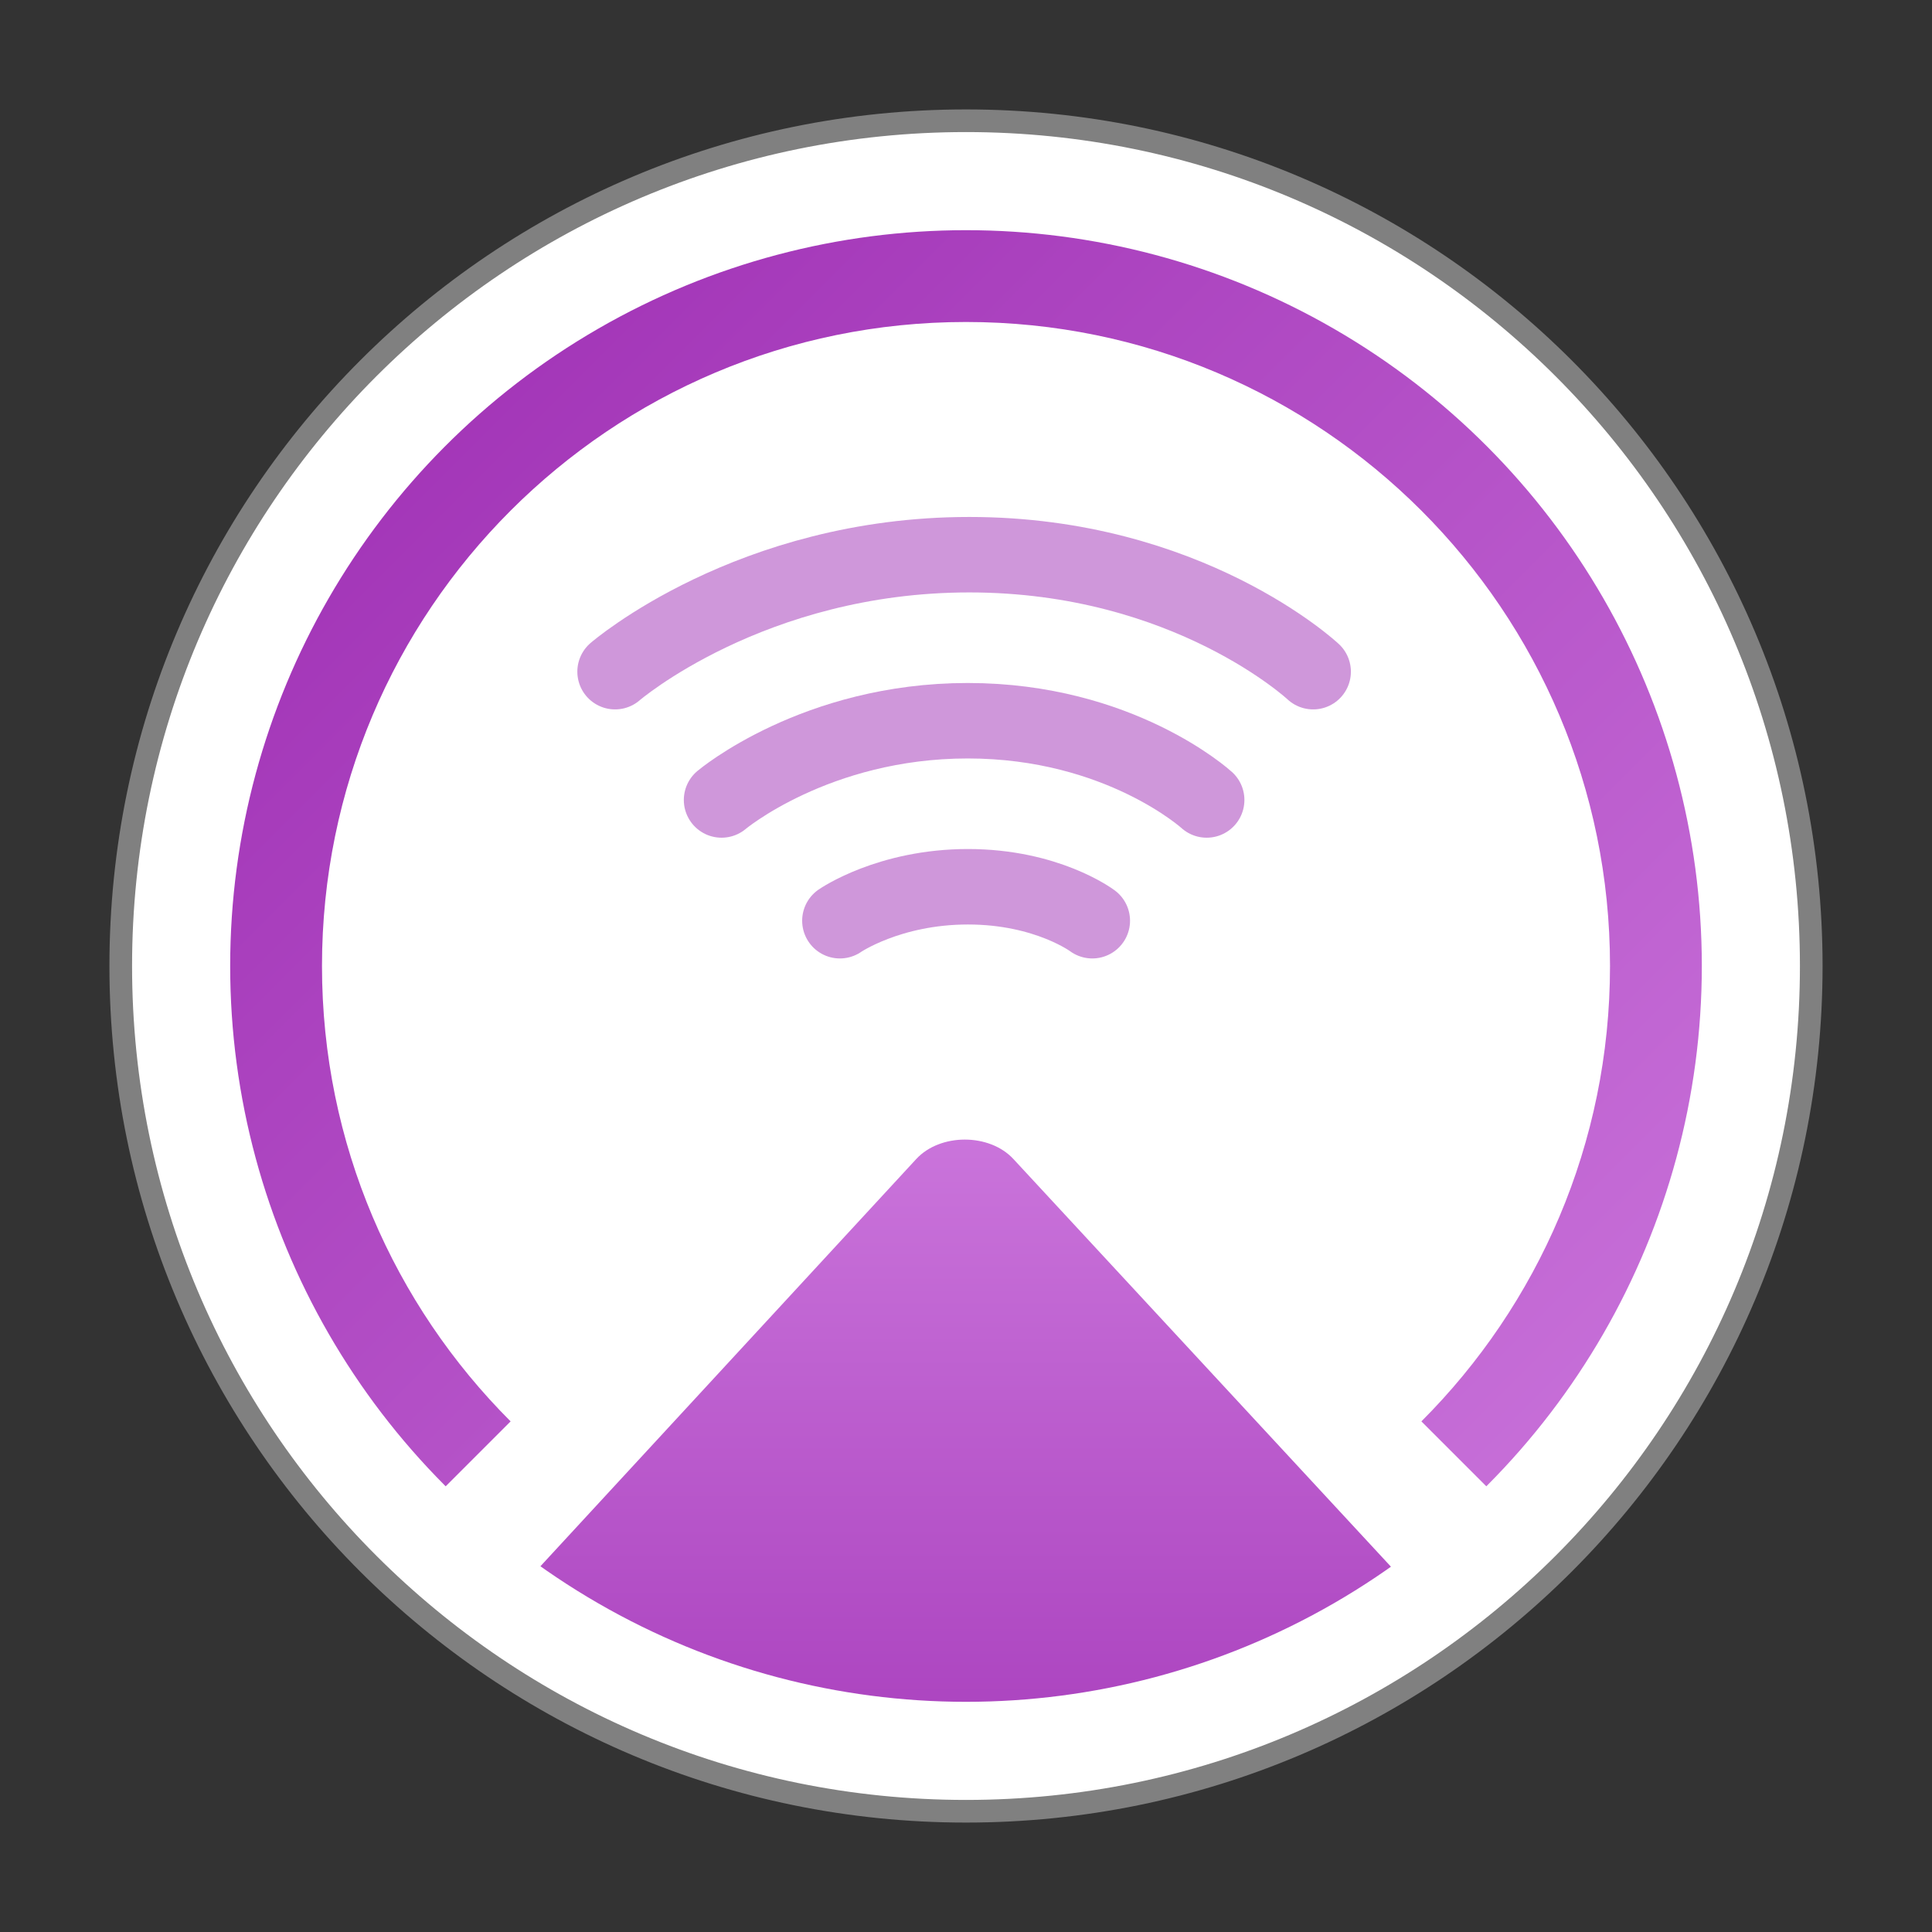
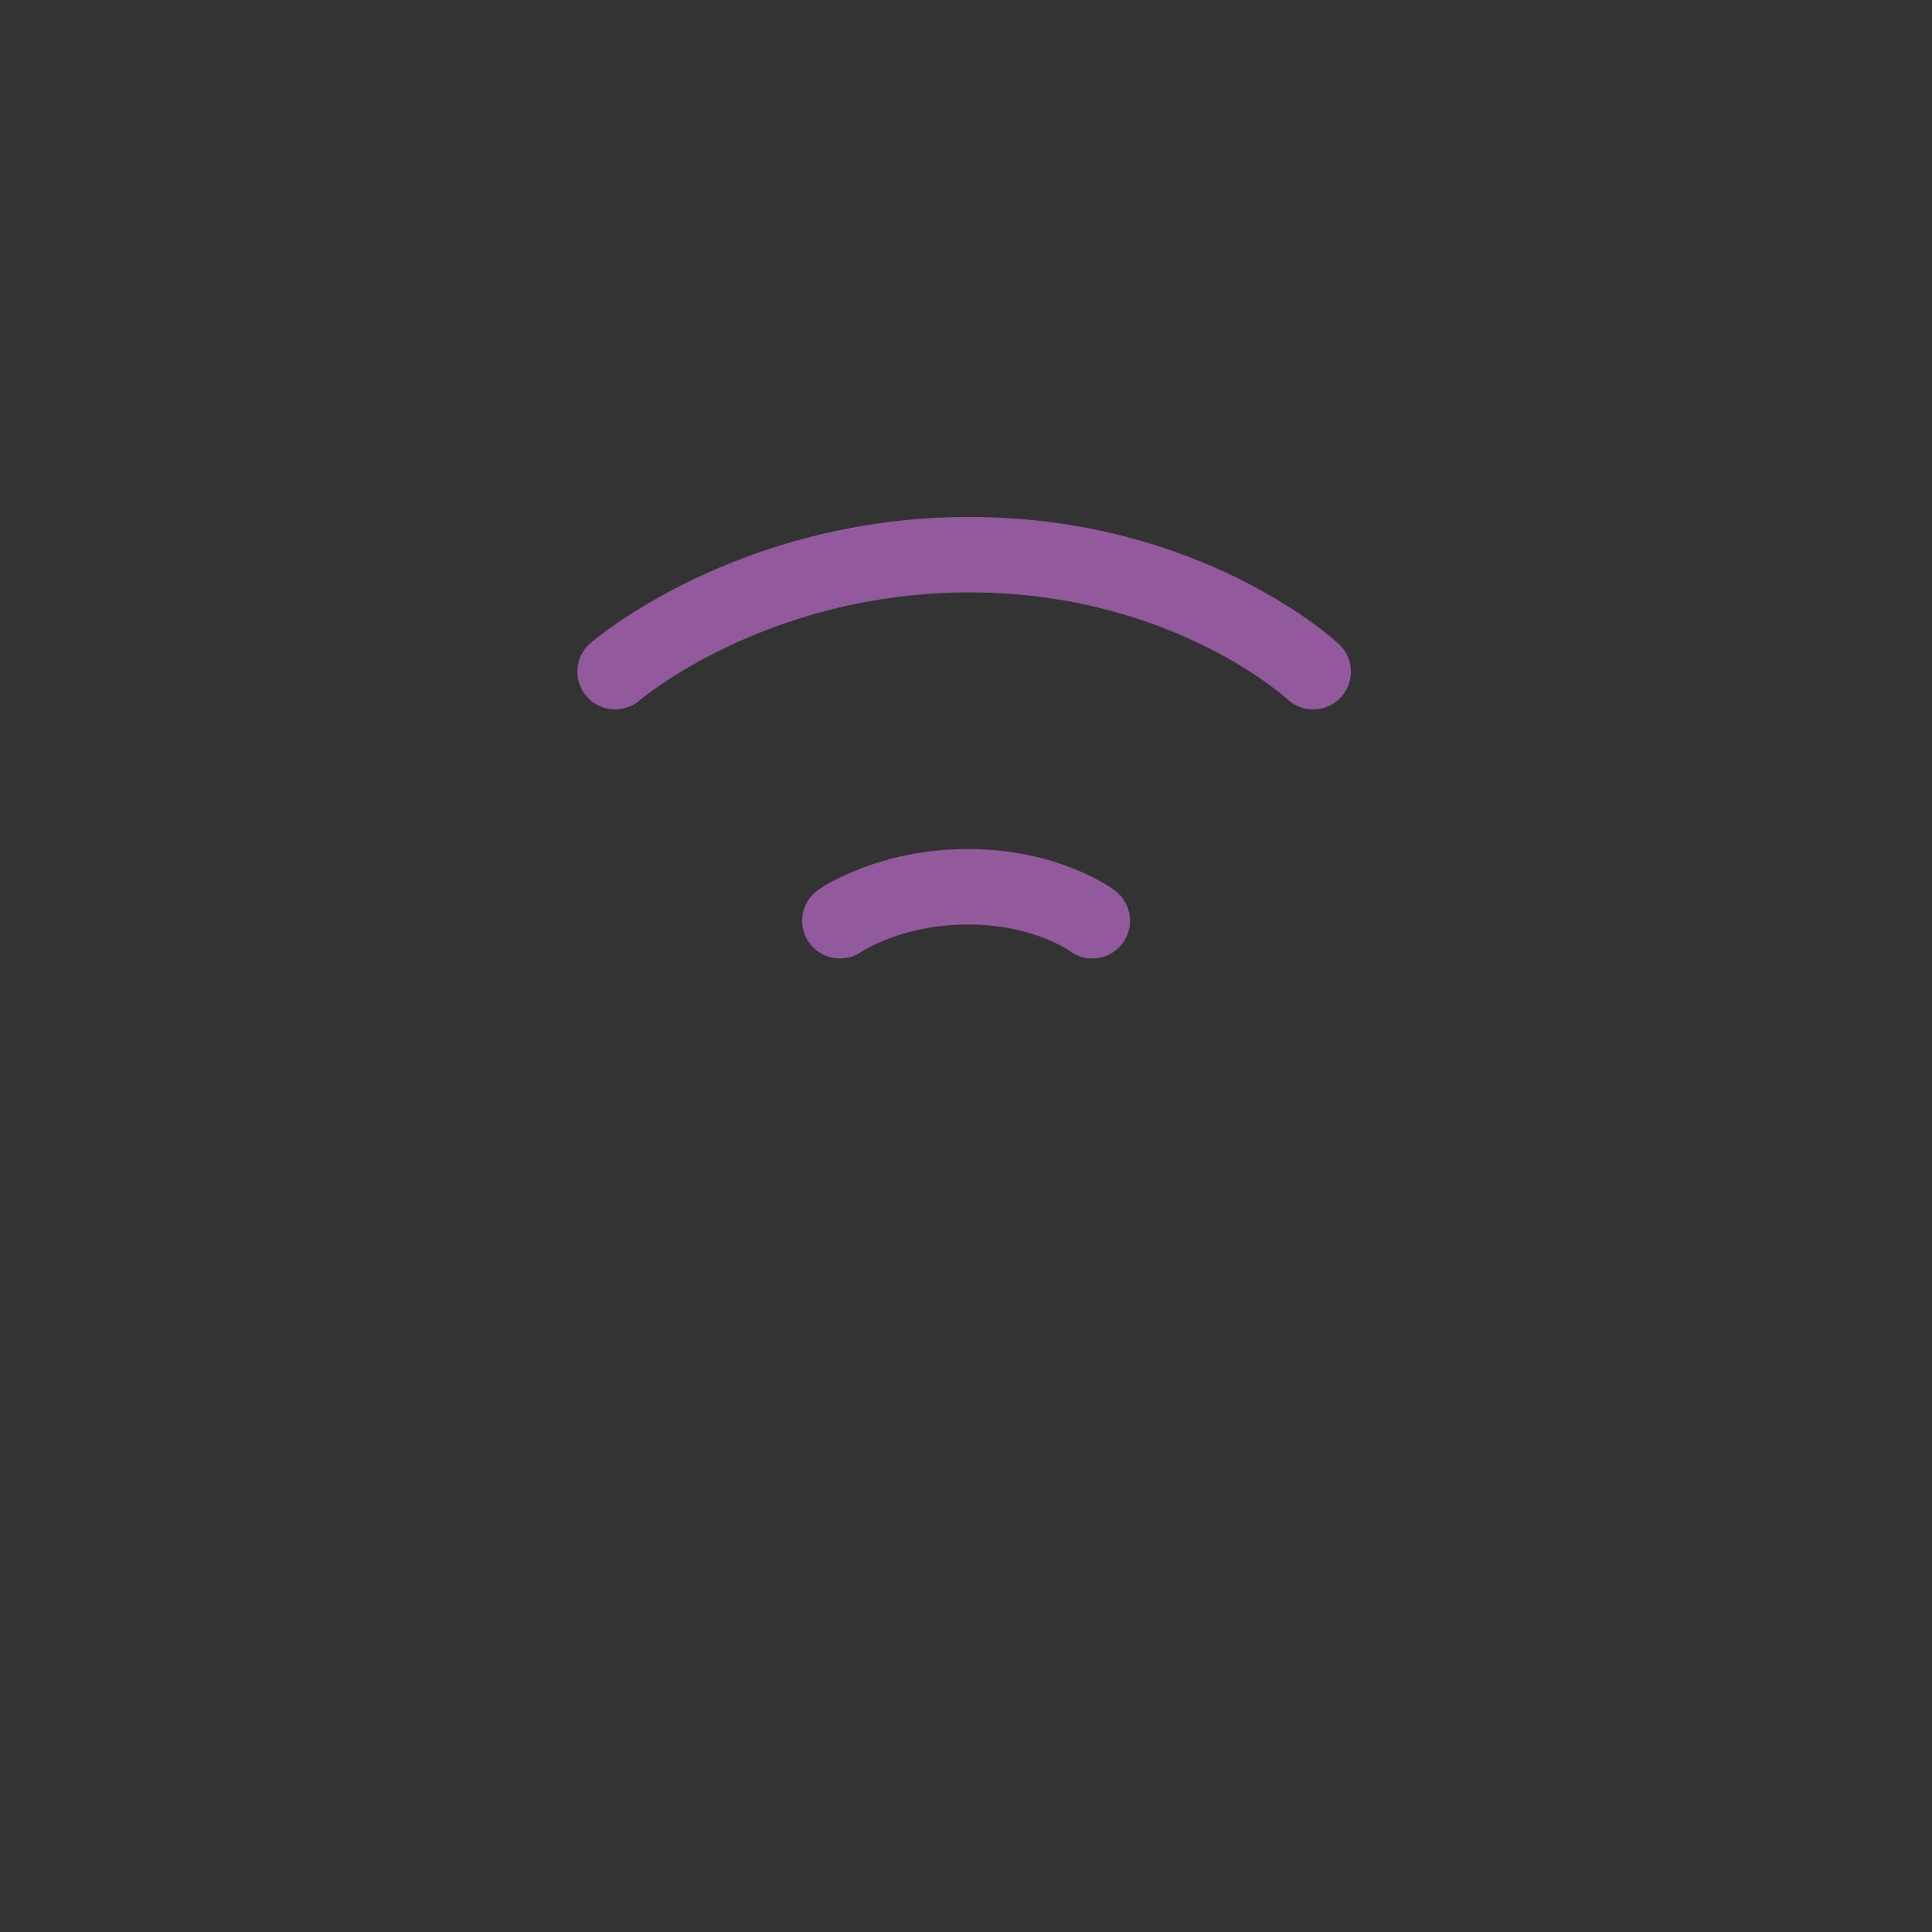
<svg xmlns="http://www.w3.org/2000/svg" version="1.1" width="512" height="512" xml:space="preserve" id="icon">
  <rect width="100%" height="100%" fill="#333333" stroke="none" />
  <defs>
    <linearGradient id="icon-screenGradient-oval3" x1="426.41" y1="426.41" x2="85.59" y2="85.59" gradientUnits="userSpaceOnUse">
      <stop offset="0" stop-color="rgb(202, 116, 219)" stop-opacity="1" />
      <stop offset="0.99" stop-color="rgb(160, 49, 181)" stop-opacity="1" />
    </linearGradient>
    <linearGradient id="icon-screenGradient-bezier5" x1="256" y1="302" x2="256" y2="518.85" gradientUnits="userSpaceOnUse">
      <stop offset="0" stop-color="rgb(202, 116, 219)" stop-opacity="1" />
      <stop offset="0.99" stop-color="rgb(160, 49, 181)" stop-opacity="1" />
    </linearGradient>
  </defs>
-   <path id="icon-oval" stroke="rgb(128, 128, 128)" stroke-width="6" stroke-miterlimit="10" fill="rgb(255, 255, 255)" d="M 480,256 C 480,379.71 379.71,480 256,480 132.29,480 32,379.71 32,256 32,132.29 132.29,32 256,32 379.71,32 480,132.29 480,256 Z M 480,256" />
  <g id="icon-group3" clip-path="url(#icon-oval2)">
    <clipPath id="icon-oval2">
-       <circle cx="256" cy="256" r="195" />
-     </clipPath>
+       </clipPath>
    <g id="icon-group" clip-path="url(#icon-bezier2)">
      <clipPath id="icon-bezier2">
        <path d="M 256,256 L 491,491 512,512 512,-0 0,-0 0,512 32,480 256,256 Z M 256,256" />
      </clipPath>
      <path id="icon-oval3" stroke="none" fill="url(#icon-screenGradient-oval3)" d="M 497,256 C 497,389.1 389.1,497 256,497 122.9,497 15,389.1 15,256 15,122.9 122.9,15 256,15 389.1,15 497,122.9 497,256 L 426.67,256 C 426.67,161.74 350.26,85.33 256,85.33 161.74,85.33 85.33,161.74 85.33,256 85.33,350.26 161.74,426.67 256,426.67 350.26,426.67 426.67,350.26 426.67,256 L 497,256 Z M 497,256" />
    </g>
    <g id="icon-group2">
-       <path id="icon-bezier5" stroke="none" fill="url(#icon-screenGradient-bezier5)" d="M 268.56,307.15 L 451,504.15 C 451,504.15 444.57,507.82 438.13,511.5 431.7,515.18 425.26,518.85 425.26,518.85 425.26,518.85 422.8,516.2 418.45,511.5 L 93.54,511.5 C 89.21,516.19 86.77,518.84 86.77,518.84 86.77,518.84 80.33,515.17 73.88,511.5 67.44,507.83 61,504.16 61,504.16 L 242.81,307.16 C 249.15,300.29 262.2,300.28 268.56,307.15 Z M 268.56,307.15" />
+       <path id="icon-bezier5" stroke="none" fill="url(#icon-screenGradient-bezier5)" d="M 268.56,307.15 L 451,504.15 C 451,504.15 444.57,507.82 438.13,511.5 431.7,515.18 425.26,518.85 425.26,518.85 425.26,518.85 422.8,516.2 418.45,511.5 L 93.54,511.5 C 89.21,516.19 86.77,518.84 86.77,518.84 86.77,518.84 80.33,515.17 73.88,511.5 67.44,507.83 61,504.16 61,504.16 L 242.81,307.16 C 249.15,300.29 262.2,300.28 268.56,307.15 M 268.56,307.15" />
    </g>
  </g>
  <g id="icon-group6" transform="translate(256, 256)">
    <g id="icon-group5" opacity="0.7">
      <path id="icon-bezier4" stroke="rgb(187, 107, 203)" stroke-width="20" stroke-linecap="round" stroke-miterlimit="10" fill="none" d="M -33.42,-12 C -33.42,-12 -20.44,-21 0.52,-21 21.49,-21 33.47,-12 33.47,-12" />
-       <path id="icon-bezier6" stroke="rgb(187, 107, 203)" stroke-width="20" stroke-linecap="round" stroke-miterlimit="10" fill="none" d="M -64.78,-44 C -64.78,-44 -39.84,-65 0.46,-65 40.75,-65 63.78,-44 63.78,-44" />
      <path id="icon-bezier7" stroke="rgb(187, 107, 203)" stroke-width="20" stroke-linecap="round" stroke-miterlimit="10" fill="none" d="M -93,-78 C -93,-78 -57.1,-109 0.88,-109 58.87,-109 92,-78 92,-78" />
    </g>
  </g>
</svg>